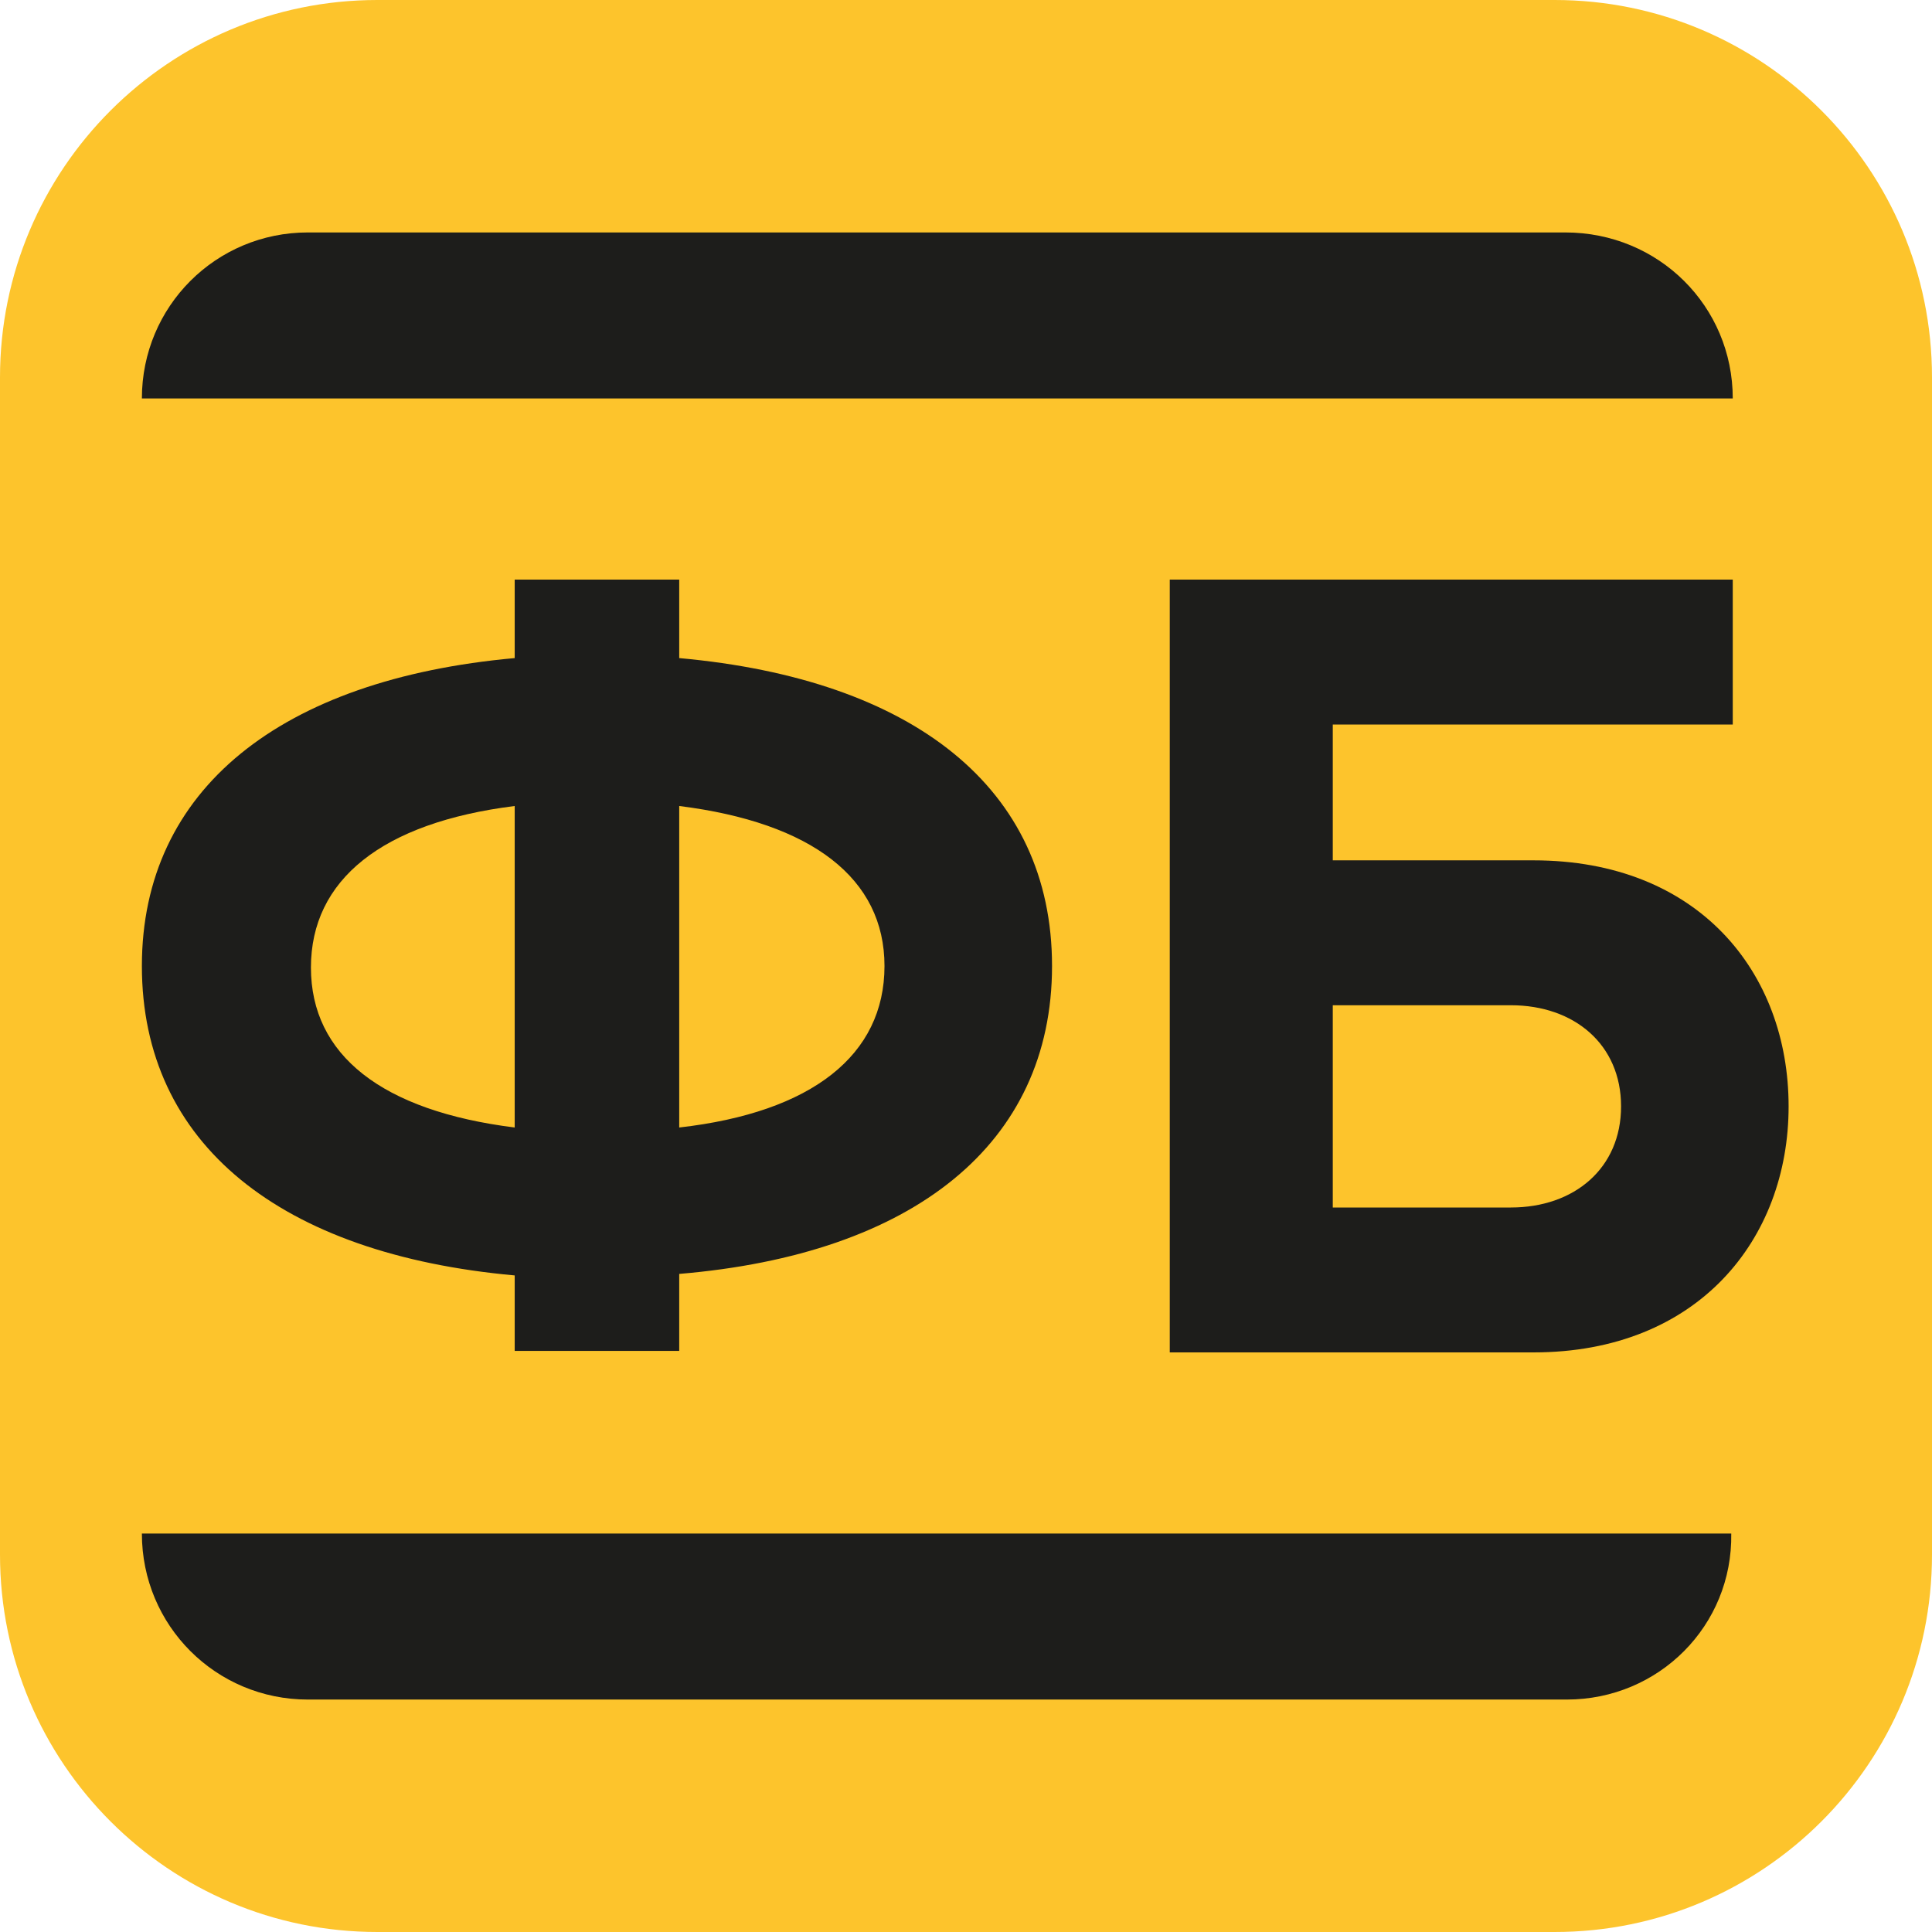
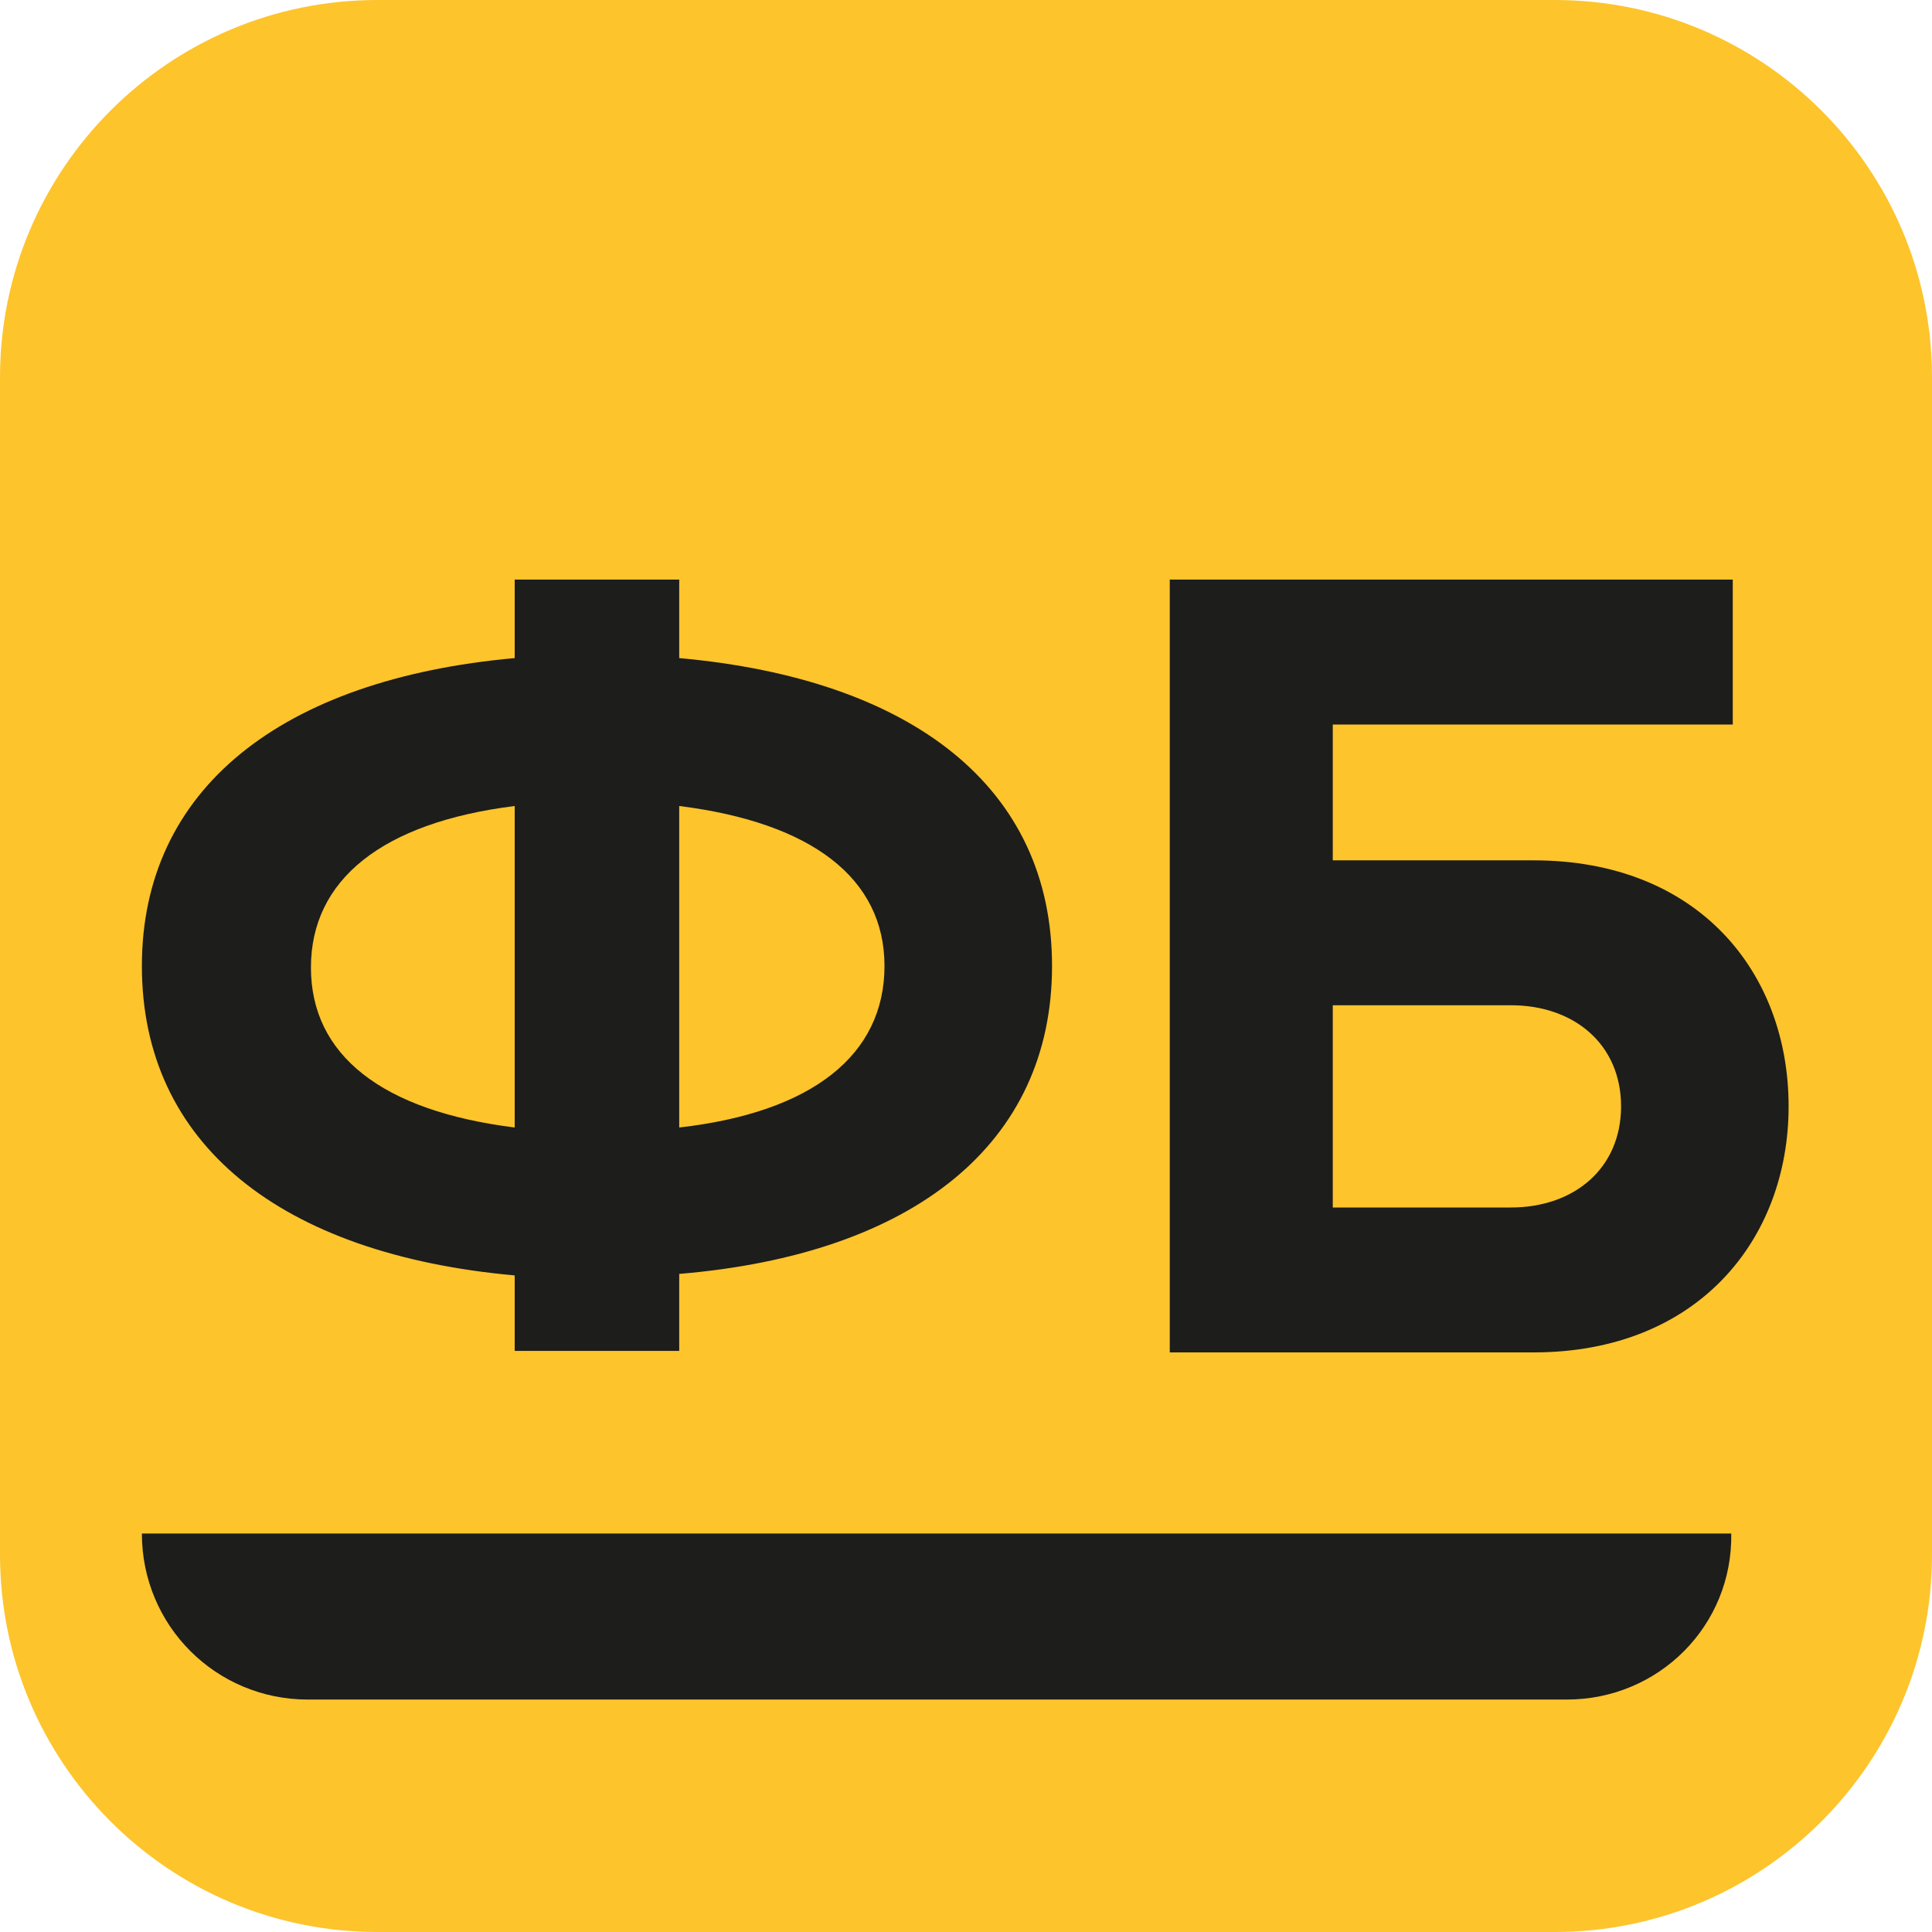
<svg xmlns="http://www.w3.org/2000/svg" version="1.1" id="Слой_1" x="0px" y="0px" viewBox="0 0 128 128" style="enable-background:new 0 0 128 128;" xml:space="preserve">
  <style type="text/css"> .st0{fill:#FDC42C;} .st1{fill:#1D1D1B;} </style>
  <path class="st0" d="M103,128H25c-13.8,0-25-11.2-25-25V25C0,11.2,11.2,0,25,0h78c13.8,0,25,11.2,25,25v78 C128,116.8,116.8,128,103,128z" />
  <g>
    <path class="st1" d="M34.1,89.6v-5.1C18.6,83.1,9.4,75.8,9.4,64c0-11.7,9.2-19,24.7-20.4v-5.2H45v5.2C60.5,45,69.7,52.2,69.7,64 c0,11.8-9.2,19.1-24.7,20.4v5.1H34.1z M34.1,74.7V53.4c-8.8,1.1-13.5,4.9-13.5,10.7C20.6,69.9,25.3,73.6,34.1,74.7z M45,53.4v21.3 c8.8-1,13.6-4.8,13.6-10.7C58.6,58.2,53.8,54.5,45,53.4z" />
    <path class="st1" d="M114.8,38.4V48H88.3v9h13.3c10.9,0,16.9,7.4,16.9,16.3c0,8.8-6,16.3-16.9,16.3H77.5V38.4H114.8z M88.3,66.6V80 h11.8c4.2,0,7.3-2.6,7.3-6.7c0-4.1-3.1-6.7-7.3-6.7H88.3z" />
  </g>
  <g>
-     <path class="st1" d="M114.8,26.4H9.4v0c0-6.1,4.9-11,11-11h83.3C109.9,15.4,114.8,20.3,114.8,26.4L114.8,26.4z" />
-   </g>
+     </g>
  <g>
    <path class="st1" d="M103.8,112.6H20.4c-6.1,0-11-4.9-11-11v0h105.3v0C114.8,107.7,109.9,112.6,103.8,112.6z" />
  </g>
</svg>